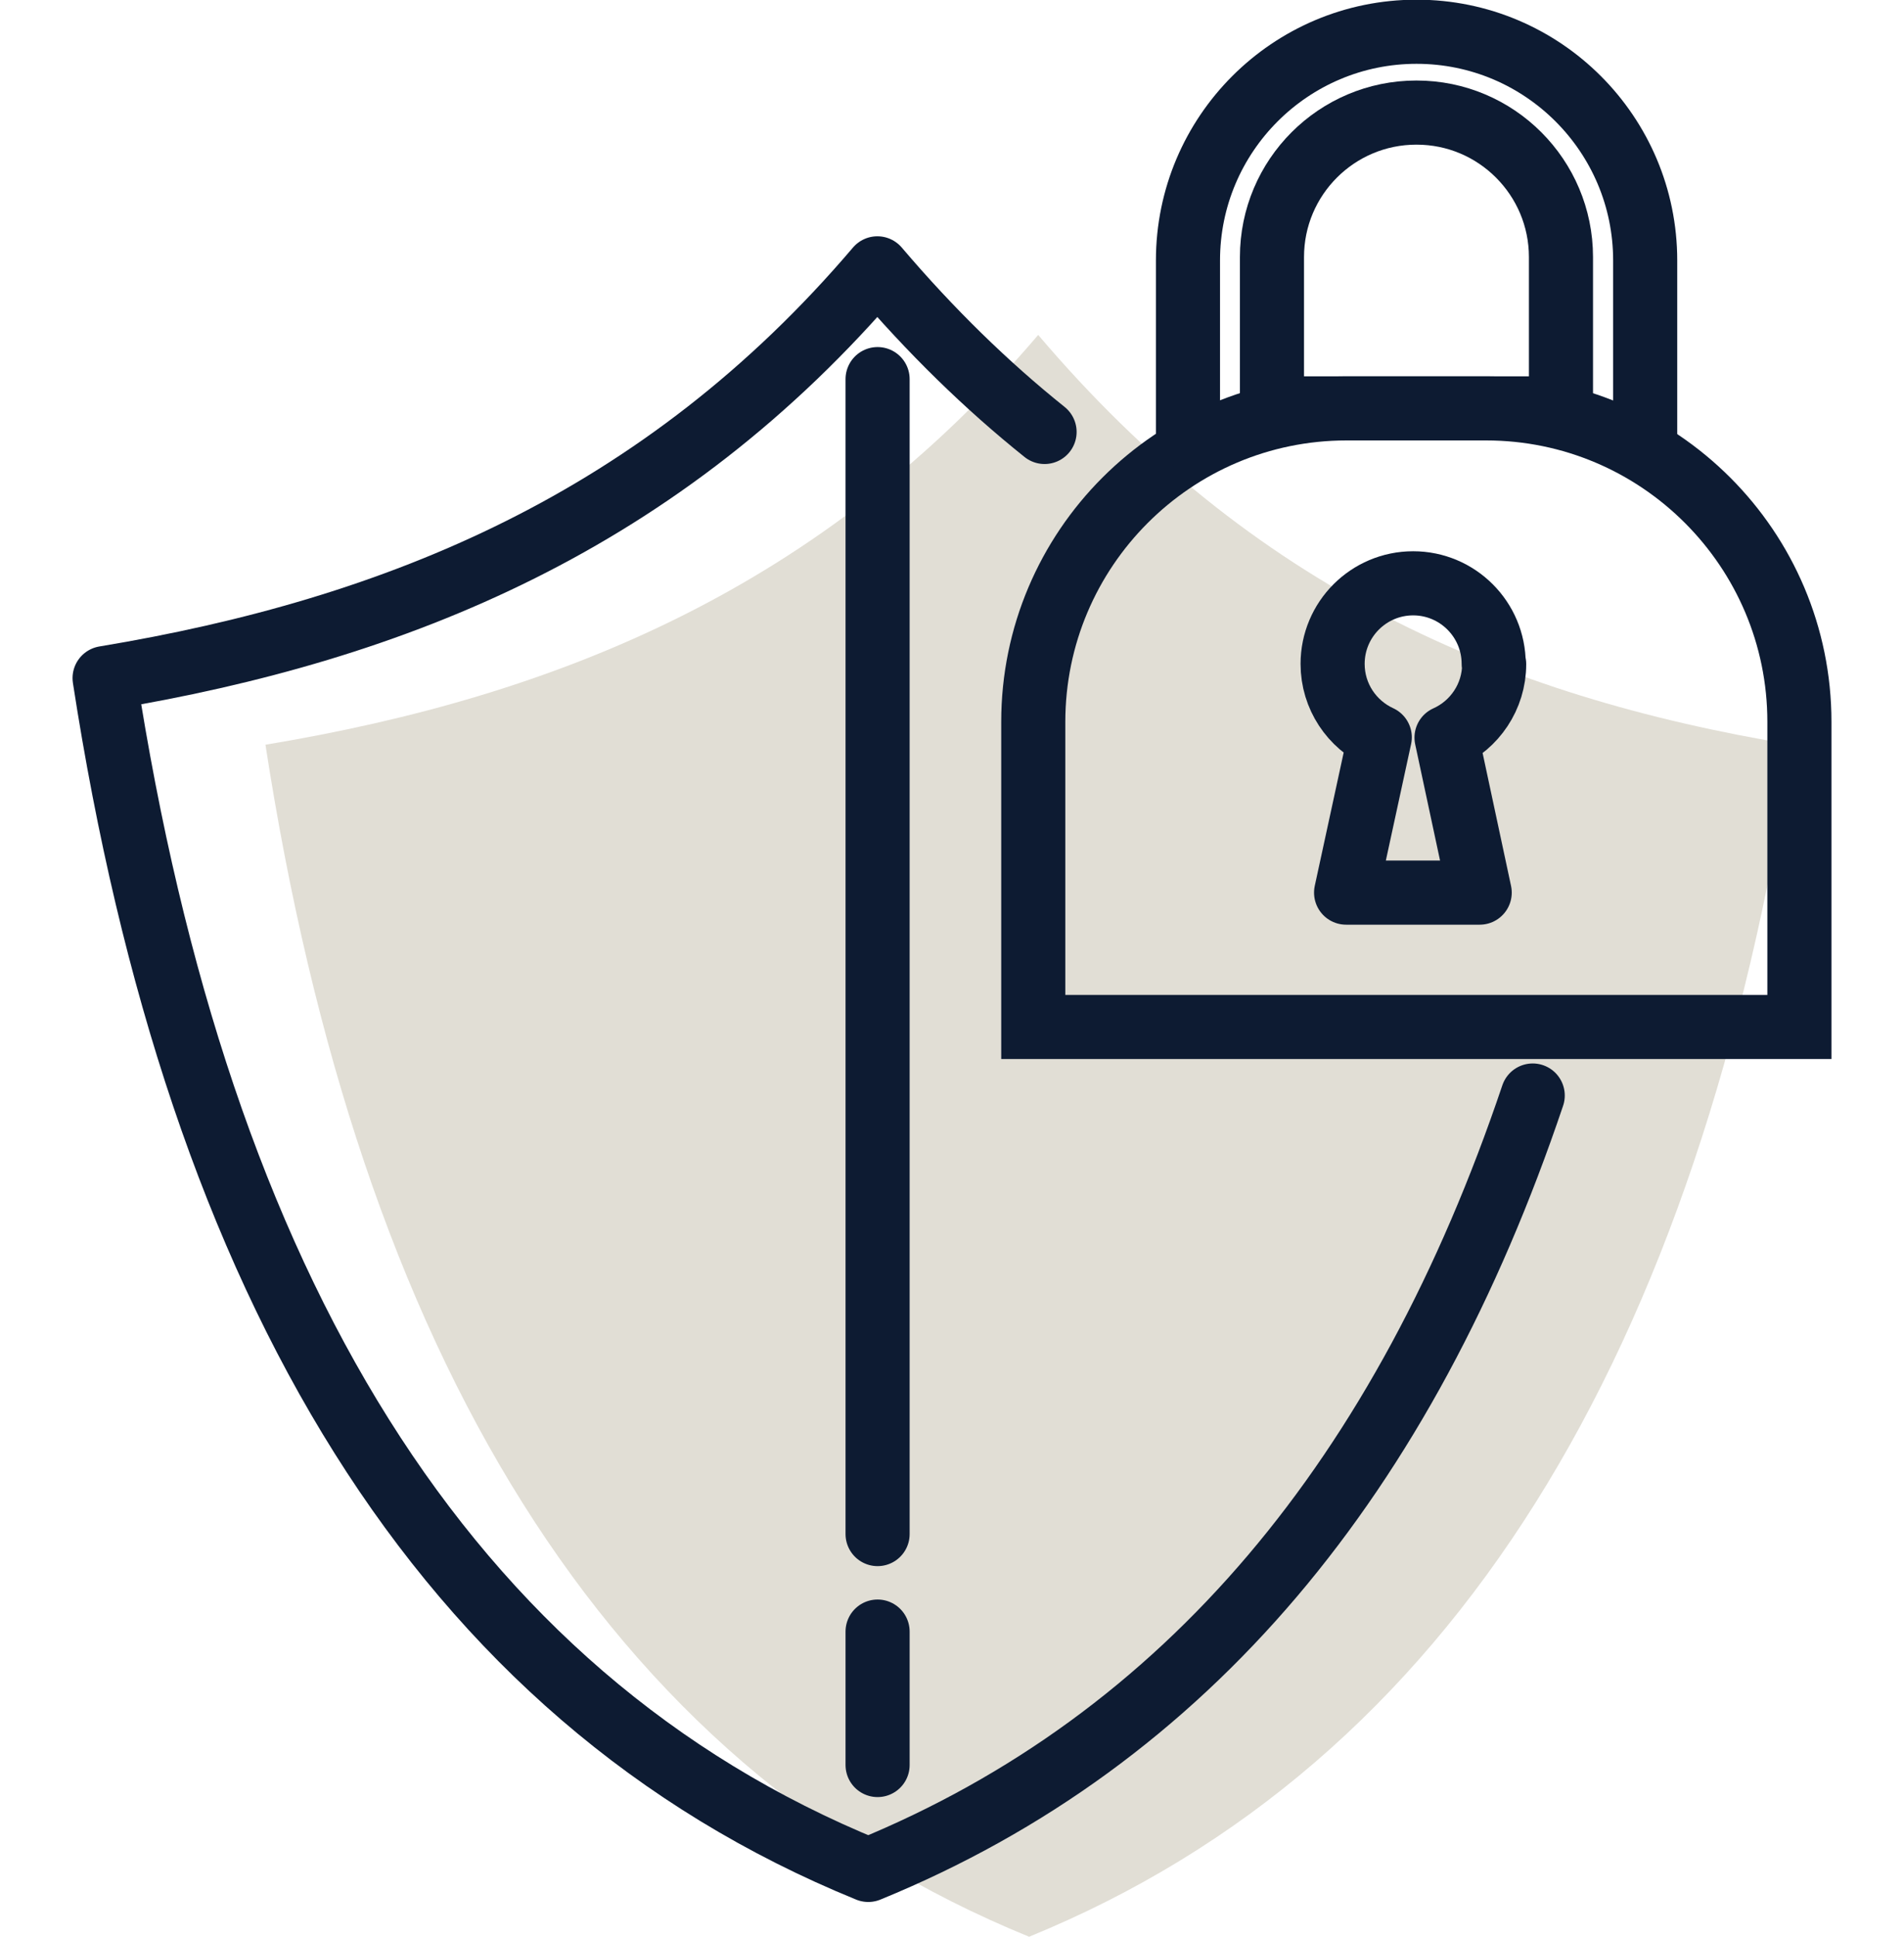
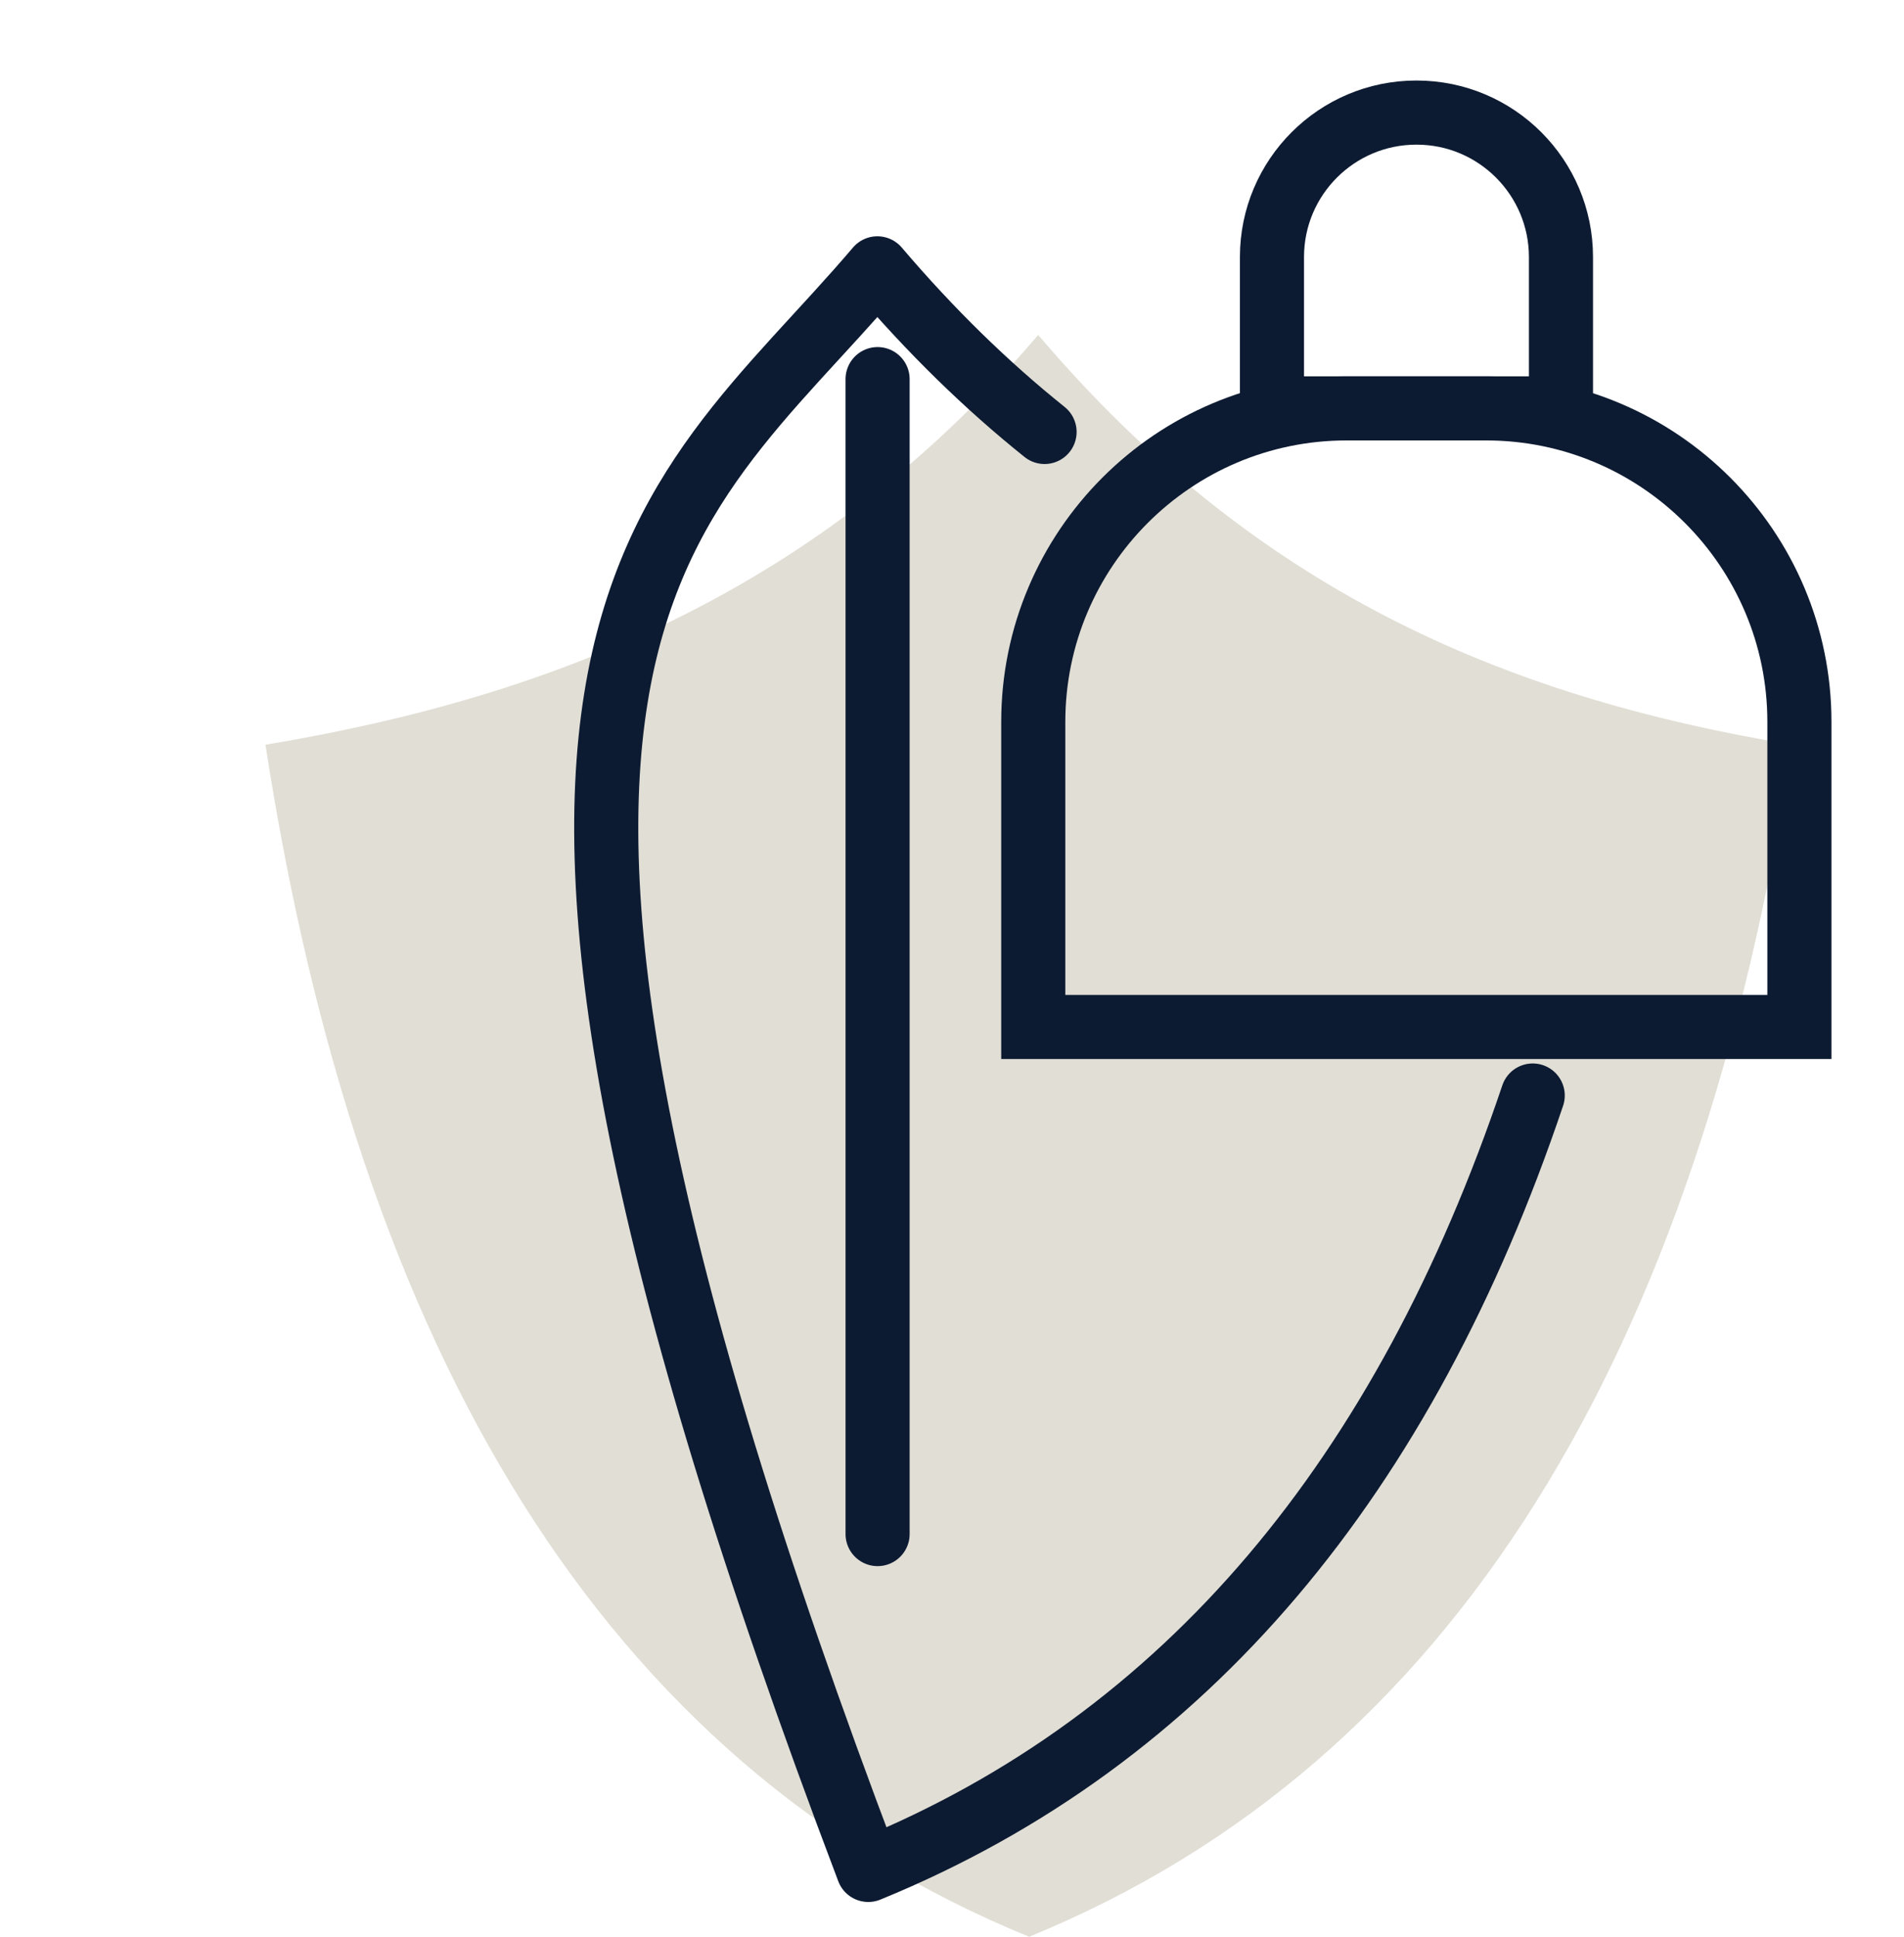
<svg xmlns="http://www.w3.org/2000/svg" width="60" height="61" viewBox="0 0 60 61" fill="none">
  <path d="M56.487 23.456C53.539 42.553 45.855 55.514 32.43 61C18.997 55.522 11.313 42.553 8.365 23.456C17.604 21.923 25.945 18.503 32.716 10.549C39.479 18.503 47.24 21.923 56.479 23.456H56.487Z" fill="#E1DED5" />
  <path d="M42.435 12.862H46.83C52.278 12.862 56.704 17.288 56.704 22.736V32.346H32.561V22.736C32.561 17.288 36.987 12.862 42.435 12.862Z" stroke="#0D1B32" stroke-width="2.02" stroke-linecap="round" />
-   <path d="M37.436 13.799V8.204C37.436 4.227 40.663 1 44.64 1C48.617 1 51.844 4.227 51.844 8.204V13.799" stroke="#0D1B32" stroke-width="2.02" stroke-linecap="round" />
-   <path d="M47.07 20.91C47.07 19.509 45.932 18.372 44.532 18.372C43.131 18.372 41.994 19.509 41.994 20.91C41.994 21.939 42.605 22.821 43.48 23.223L42.419 28.114H46.629L45.584 23.231C46.466 22.836 47.085 21.947 47.085 20.917L47.07 20.91Z" stroke="#0D1B32" stroke-width="2.02" stroke-linecap="round" stroke-linejoin="round" />
  <path d="M44.64 3.546C47.155 3.546 49.19 5.589 49.19 8.096V12.862H40.083V8.096C40.083 5.581 42.125 3.546 44.632 3.546H44.64Z" stroke="#0D1B32" stroke-width="2.02" stroke-linecap="round" />
-   <path d="M48.3 34.505C44.269 46.46 37.428 54.779 27.361 58.895C13.928 53.417 6.245 40.456 3.296 21.358C12.536 19.826 20.877 16.406 27.648 8.452C29.342 10.44 31.091 12.143 32.917 13.605" stroke="#0D1B32" stroke-width="2.02" stroke-linecap="round" stroke-linejoin="round" />
-   <path d="M27.655 51.389V55.591" stroke="#0D1B32" stroke-width="2.02" stroke-linecap="round" stroke-linejoin="round" />
+   <path d="M48.3 34.505C44.269 46.46 37.428 54.779 27.361 58.895C12.536 19.826 20.877 16.406 27.648 8.452C29.342 10.44 31.091 12.143 32.917 13.605" stroke="#0D1B32" stroke-width="2.02" stroke-linecap="round" stroke-linejoin="round" />
  <path d="M27.655 11.941V48.317" stroke="#0D1B32" stroke-width="2.02" stroke-linecap="round" stroke-linejoin="round" />
</svg>